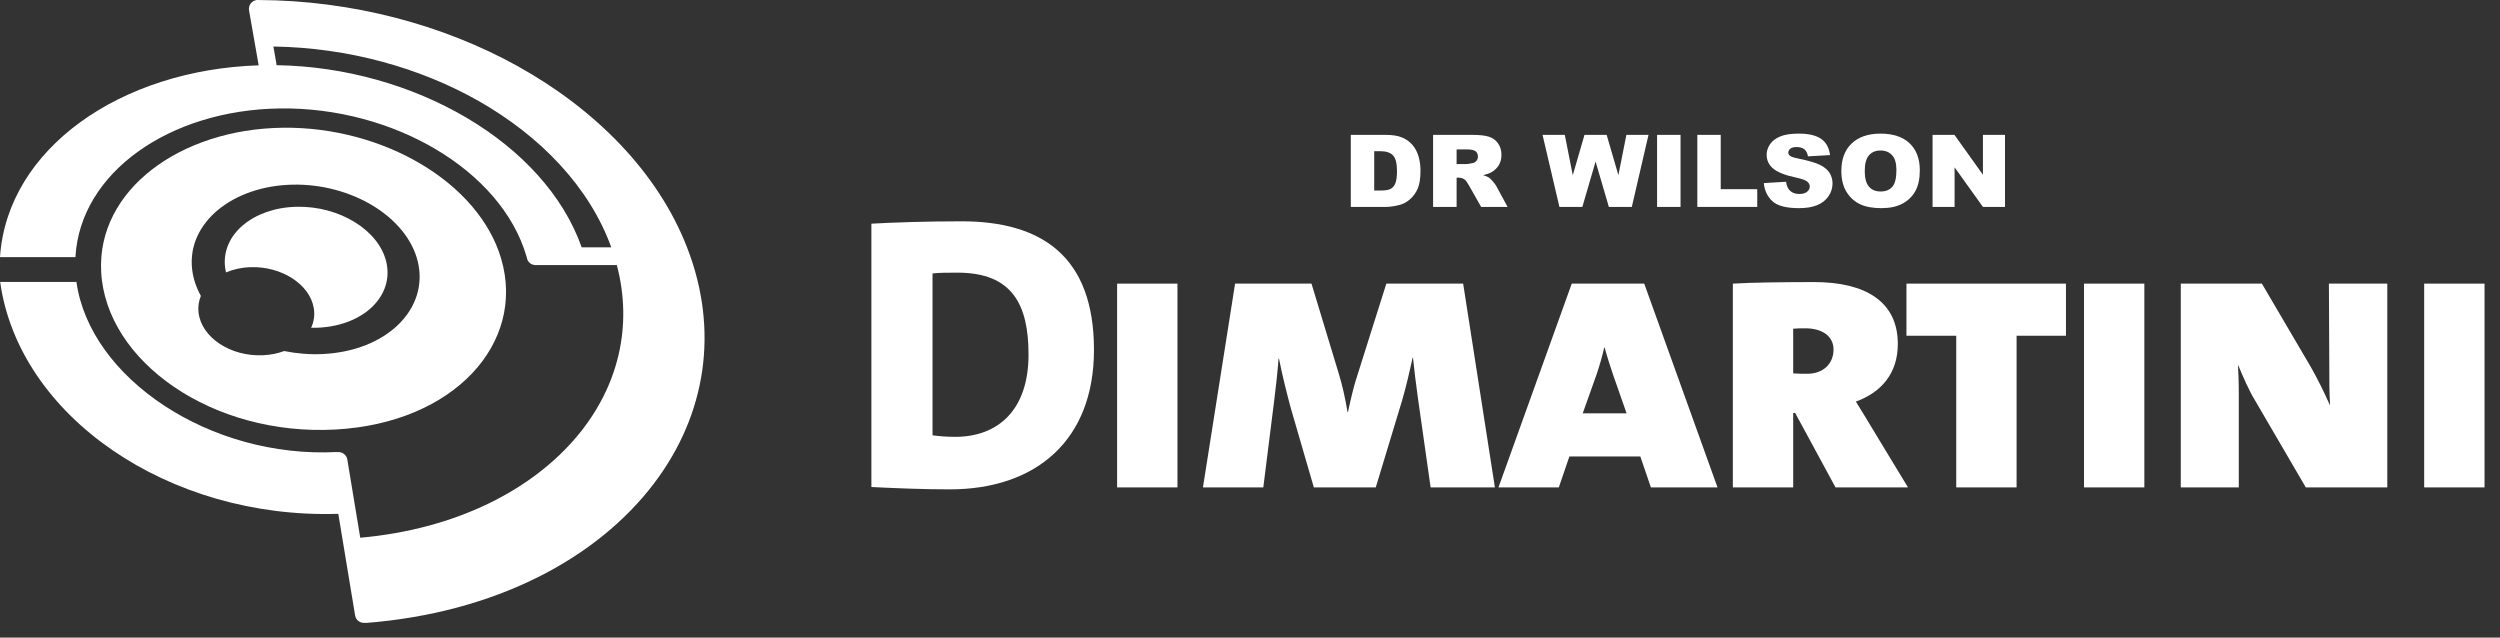
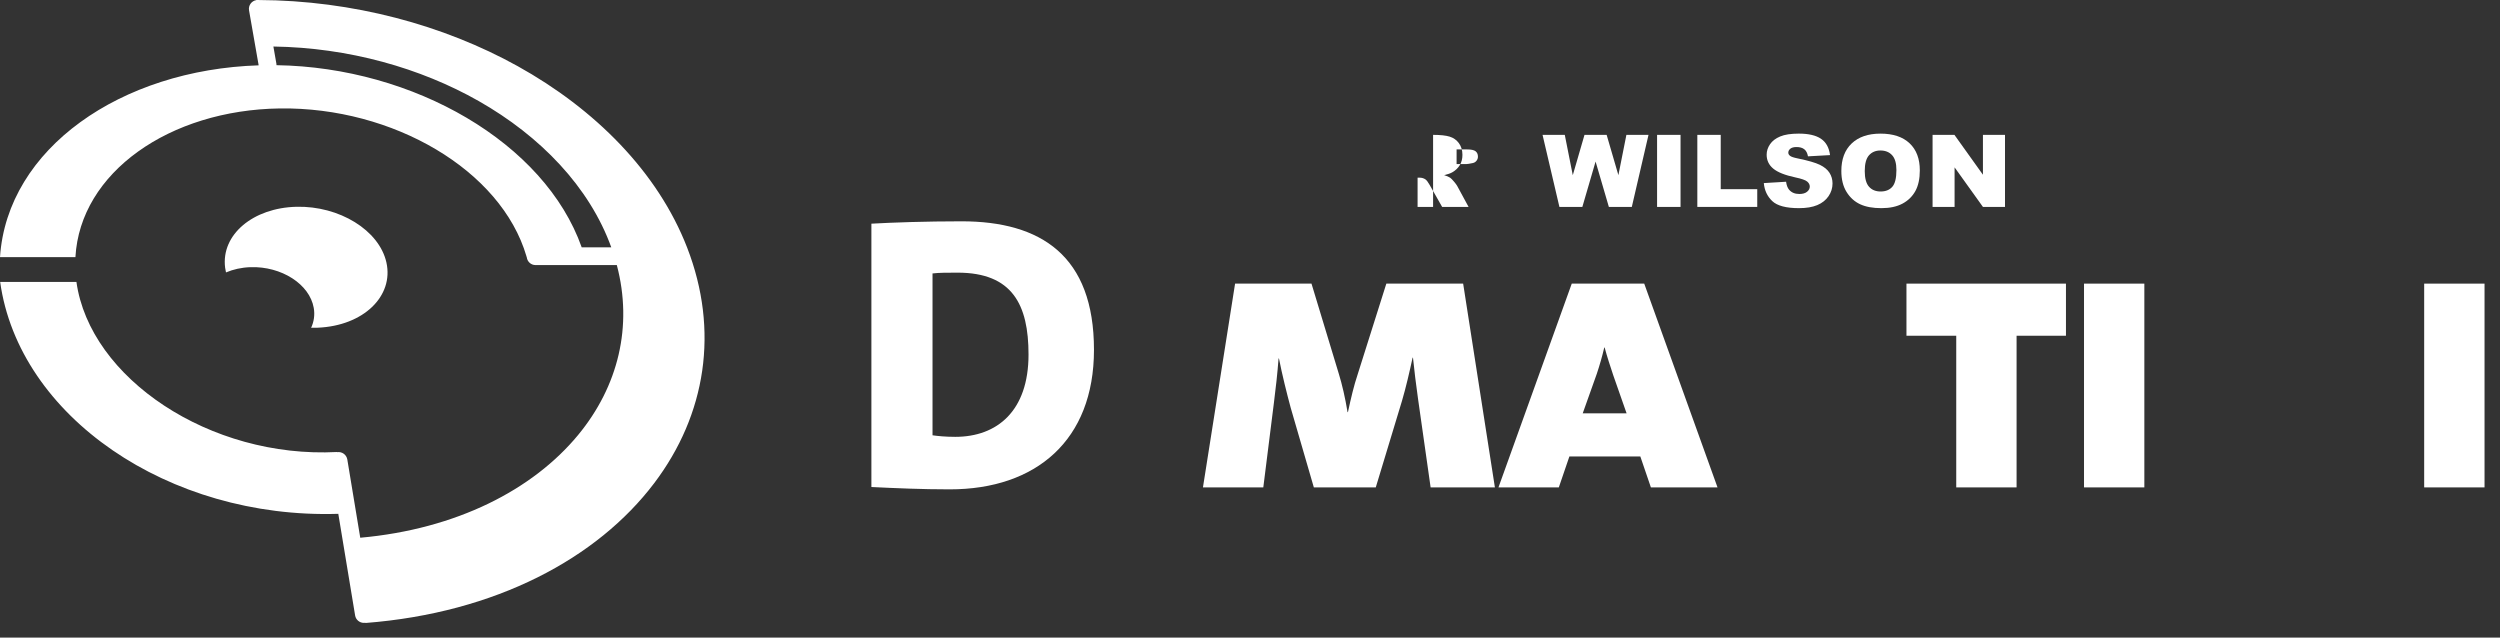
<svg xmlns="http://www.w3.org/2000/svg" width="100%" height="100%" viewBox="0 0 149 38" xml:space="preserve" style="fill-rule:evenodd;clip-rule:evenodd;stroke-linejoin:round;stroke-miterlimit:2;">
  <rect x="0" y="0" width="149" height="38" fill="#333333" stroke="none" />
  <g>
    <g>
      <g>
-         <path d="M19.206,21.102c-0.78,0.035 -1.543,-0.032 -2.269,-0.18c-0.38,0.141 -0.805,0.231 -1.265,0.251c-1.954,0.087 -3.683,-1.077 -3.841,-2.561c-0.037,-0.344 0.016,-0.672 0.141,-0.975c-0.282,-0.51 -0.465,-1.054 -0.525,-1.62c-0.292,-2.748 2.426,-4.937 5.99,-5.012c3.507,-0.075 6.817,1.923 7.462,4.578c0.68,2.806 -1.829,5.347 -5.693,5.519Zm10.665,-5.679c-1.337,-4.557 -7.056,-7.89 -13.029,-7.81c-6.14,0.082 -11.062,3.74 -10.813,8.578c0.275,5.36 6.642,9.812 13.966,9.409c7.083,-0.389 11.349,-5.157 9.876,-10.177Z" style="fill:#fff;" />
        <path d="M23.03,15.643c-0.43,-1.925 -2.812,-3.381 -5.362,-3.319c-2.58,0.062 -4.5,1.656 -4.251,3.629c0.012,0.096 0.03,0.19 0.052,0.283c0.432,-0.183 0.927,-0.296 1.462,-0.313c1.842,-0.06 3.521,1.011 3.768,2.427c0.074,0.418 0.011,0.82 -0.155,1.185c0.128,0.002 0.257,0.002 0.387,-0.004c2.733,-0.111 4.547,-1.885 4.099,-3.888Z" style="fill:#fff;" />
        <path d="M34.669,14.741c-2.205,-6.236 -10.017,-10.732 -18.189,-10.856c-0,-0.027 -0.001,-0.055 -0.006,-0.083l-0.18,-1.029c4.479,0.066 8.762,1.275 12.239,3.251c3.668,2.085 6.596,5.113 7.899,8.717l-1.763,0Zm6.287,0.022c-1.752,-4.521 -5.506,-8.269 -10.106,-10.822c-4.406,-2.444 -9.818,-3.919 -15.457,-3.94l-0.03,-0c-0.03,-0 -0.06,-0.001 -0.09,-0.001l0.001,0.007l-0.001,-0c-0.288,0.051 -0.481,0.325 -0.43,0.612l0.573,3.275c-8.206,0.261 -14.989,4.953 -15.416,11.433l4.495,0c0.278,-5.049 5.611,-8.776 12.188,-8.864c6.735,-0.09 13.184,3.669 14.692,8.807c0.005,0.019 0.009,0.038 0.015,0.057l0.005,0c0.028,0.265 0.25,0.472 0.523,0.472l4.845,0c0.961,3.64 0.093,7.219 -2.312,10.132c-2.692,3.258 -7.245,5.604 -12.98,6.118l-0.771,-4.663c-0.048,-0.288 -0.32,-0.483 -0.607,-0.436c-0.001,-0.004 -0.001,-0.007 -0.002,-0.01c-7.574,0.4 -14.737,-4.401 -15.535,-10.137l-4.546,0c1.109,7.994 10.029,14.143 20.153,13.821l1.002,6.057c0.043,0.259 0.267,0.442 0.521,0.442c0.028,0 0.058,-0.002 0.087,-0.007c0.001,0 0.003,-0.001 0.005,-0.001l0.002,0.015c7.783,-0.605 13.825,-3.864 17.205,-8.326c3.106,-4.1 3.882,-9.11 1.971,-14.041Z" style="fill:#fff;" />
      </g>
      <g>
        <g>
          <path d="M57.073,16.25c-0.608,-0 -1.098,-0 -1.495,0.047l-0,9.646c0.304,0.046 0.794,0.093 1.354,0.093c2.499,-0 4.368,-1.542 4.368,-4.904c-0,-2.966 -0.957,-4.882 -4.227,-4.882Zm-0.468,12.916c-1.658,-0 -3.222,-0.07 -4.67,-0.14l0,-15.695c1.237,-0.07 3.246,-0.141 5.371,-0.141c4.742,-0 7.895,2.056 7.895,7.661c-0,5.395 -3.457,8.315 -8.596,8.315Z" style="fill:#fff;" />
-           <rect x="66.58" y="16.904" width="3.597" height="12.145" style="fill:#fff;" />
          <path d="M85.265,29.049l-0.747,-5.255c-0.117,-0.841 -0.234,-1.752 -0.304,-2.475l-0.023,-0c-0.187,0.863 -0.397,1.774 -0.631,2.568l-1.564,5.162l-3.691,-0l-1.378,-4.741c-0.233,-0.864 -0.514,-1.985 -0.7,-2.943l-0.024,-0c-0.07,0.911 -0.163,1.752 -0.28,2.662l-0.63,5.022l-3.597,-0l1.915,-12.145l4.554,-0l1.635,5.396c0.187,0.607 0.373,1.4 0.514,2.265l0.023,-0c0.187,-0.865 0.35,-1.565 0.584,-2.265l1.705,-5.396l4.578,-0l1.892,12.145l-3.831,-0Z" style="fill:#fff;" />
          <path d="M96.151,22.369c-0.163,-0.49 -0.374,-1.121 -0.514,-1.658l-0.023,-0c-0.117,0.514 -0.28,1.075 -0.444,1.565l-0.84,2.359l2.615,-0l-0.794,-2.266Zm2.242,6.68l-0.63,-1.845l-4.227,-0l-0.631,1.845l-3.597,-0l4.368,-12.145l4.32,-0l4.368,12.145l-3.971,-0Z" style="fill:#fff;" />
-           <path d="M107.598,19.567c-0.21,-0 -0.49,-0 -0.724,0.023l0,2.663c0.257,0.023 0.561,0.023 0.841,0.023c0.934,-0 1.564,-0.584 1.564,-1.448c-0,-0.771 -0.654,-1.261 -1.681,-1.261Zm1.799,9.482l-2.406,-4.437l-0.117,-0l0,4.437l-3.596,-0l-0,-12.145c1.074,-0.07 3.246,-0.093 4.834,-0.093c3.083,-0 4.998,1.168 4.998,3.69c0,1.728 -0.958,2.873 -2.499,3.433c0.187,0.327 0.514,0.818 0.84,1.378l2.266,3.737l-4.32,-0Z" style="fill:#fff;" />
          <path d="M120.188,20.01l0,9.039l-3.596,-0l0,-9.039l-2.967,-0l-0,-3.106l9.506,-0l-0,3.106l-2.943,-0Z" style="fill:#fff;" />
          <rect x="124.207" y="16.904" width="3.596" height="12.145" style="fill:#fff;" />
-           <path d="M137.426,29.049l-3.013,-5.162c-0.374,-0.607 -0.748,-1.471 -1.005,-2.101l-0.023,-0c0.023,0.49 0.047,0.934 0.047,1.658l0,5.605l-3.457,-0l0,-12.145l4.834,-0l2.92,4.975c0.397,0.701 0.77,1.448 1.121,2.242l0.023,-0c-0.047,-0.654 -0.047,-1.471 -0.047,-2.382l-0.023,-4.835l3.48,-0l0,12.145l-4.857,-0Z" style="fill:#fff;" />
          <rect x="144.481" y="16.904" width="3.597" height="12.145" style="fill:#fff;" />
        </g>
        <g>
-           <path d="M80.508,8.038l2.072,-0c0.408,-0 0.738,0.052 0.99,0.158c0.251,0.105 0.459,0.257 0.623,0.454c0.164,0.197 0.283,0.427 0.357,0.688c0.074,0.262 0.111,0.539 0.111,0.832c0,0.459 -0.055,0.815 -0.165,1.068c-0.109,0.253 -0.262,0.465 -0.457,0.636c-0.195,0.171 -0.404,0.285 -0.628,0.341c-0.306,0.078 -0.583,0.117 -0.831,0.117l-2.072,0l-0,-4.294Zm1.395,0.972l-0,2.347l0.341,-0c0.292,-0 0.499,-0.031 0.622,-0.092c0.123,-0.062 0.22,-0.169 0.29,-0.323c0.069,-0.153 0.104,-0.402 0.104,-0.745c0,-0.455 -0.078,-0.767 -0.234,-0.935c-0.156,-0.168 -0.414,-0.252 -0.775,-0.252l-0.348,0Z" style="fill:#fff;fill-rule:nonzero;" />
-           <path d="M85.412,12.332l0,-4.294l2.325,-0c0.431,-0 0.76,0.035 0.988,0.105c0.228,0.07 0.412,0.201 0.551,0.391c0.14,0.191 0.21,0.423 0.21,0.696c-0,0.238 -0.054,0.444 -0.16,0.617c-0.107,0.172 -0.254,0.313 -0.441,0.42c-0.119,0.068 -0.282,0.125 -0.49,0.17c0.166,0.053 0.287,0.106 0.363,0.158c0.052,0.036 0.126,0.111 0.223,0.226c0.098,0.115 0.163,0.204 0.196,0.267l0.675,1.244l-1.576,0l-0.745,-1.312c-0.095,-0.17 -0.179,-0.28 -0.253,-0.331c-0.1,-0.066 -0.214,-0.1 -0.342,-0.1l-0.123,0l0,1.743l-1.401,0Zm1.401,-2.554l0.588,-0c0.064,-0 0.187,-0.02 0.37,-0.059c0.092,-0.017 0.168,-0.062 0.226,-0.135c0.059,-0.072 0.088,-0.155 0.088,-0.249c-0,-0.138 -0.046,-0.245 -0.139,-0.319c-0.092,-0.074 -0.266,-0.111 -0.52,-0.111l-0.613,-0l0,0.873Z" style="fill:#fff;fill-rule:nonzero;" />
+           <path d="M85.412,12.332l0,-4.294c0.431,-0 0.76,0.035 0.988,0.105c0.228,0.07 0.412,0.201 0.551,0.391c0.14,0.191 0.21,0.423 0.21,0.696c-0,0.238 -0.054,0.444 -0.16,0.617c-0.107,0.172 -0.254,0.313 -0.441,0.42c-0.119,0.068 -0.282,0.125 -0.49,0.17c0.166,0.053 0.287,0.106 0.363,0.158c0.052,0.036 0.126,0.111 0.223,0.226c0.098,0.115 0.163,0.204 0.196,0.267l0.675,1.244l-1.576,0l-0.745,-1.312c-0.095,-0.17 -0.179,-0.28 -0.253,-0.331c-0.1,-0.066 -0.214,-0.1 -0.342,-0.1l-0.123,0l0,1.743l-1.401,0Zm1.401,-2.554l0.588,-0c0.064,-0 0.187,-0.02 0.37,-0.059c0.092,-0.017 0.168,-0.062 0.226,-0.135c0.059,-0.072 0.088,-0.155 0.088,-0.249c-0,-0.138 -0.046,-0.245 -0.139,-0.319c-0.092,-0.074 -0.266,-0.111 -0.52,-0.111l-0.613,-0l0,0.873Z" style="fill:#fff;fill-rule:nonzero;" />
          <path d="M91.936,8.038l1.325,-0l0.477,2.404l0.698,-2.404l1.32,-0l0.7,2.401l0.477,-2.401l1.318,-0l-0.995,4.294l-1.368,0l-0.791,-2.704l-0.789,2.704l-1.367,0l-1.005,-4.294Z" style="fill:#fff;fill-rule:nonzero;" />
          <rect x="98.762" y="8.038" width="1.398" height="4.295" style="fill:#fff;fill-rule:nonzero;" />
          <path d="M101.161,8.038l1.394,-0l0,3.237l2.177,-0l-0,1.057l-3.571,0l-0,-4.294Z" style="fill:#fff;fill-rule:nonzero;" />
          <path d="M105.123,10.912l1.327,-0.08c0.029,0.206 0.087,0.362 0.175,0.469c0.144,0.174 0.349,0.261 0.616,0.261c0.199,-0 0.353,-0.044 0.46,-0.133c0.108,-0.089 0.162,-0.192 0.162,-0.309c0,-0.112 -0.051,-0.211 -0.154,-0.299c-0.102,-0.088 -0.341,-0.171 -0.714,-0.249c-0.612,-0.131 -1.048,-0.305 -1.309,-0.522c-0.262,-0.217 -0.394,-0.493 -0.394,-0.829c0,-0.221 0.068,-0.429 0.202,-0.625c0.134,-0.197 0.337,-0.351 0.606,-0.463c0.27,-0.113 0.64,-0.169 1.11,-0.169c0.577,0 1.017,0.102 1.32,0.306c0.302,0.205 0.483,0.529 0.54,0.975l-1.315,0.073c-0.035,-0.194 -0.108,-0.334 -0.22,-0.422c-0.112,-0.088 -0.266,-0.132 -0.463,-0.132c-0.162,0 -0.284,0.033 -0.367,0.098c-0.082,0.066 -0.123,0.145 -0.123,0.239c0,0.068 0.034,0.13 0.102,0.185c0.066,0.056 0.222,0.109 0.468,0.158c0.609,0.125 1.046,0.251 1.31,0.379c0.264,0.128 0.456,0.287 0.576,0.476c0.12,0.19 0.18,0.402 0.18,0.636c-0,0.275 -0.08,0.529 -0.24,0.762c-0.16,0.232 -0.384,0.408 -0.672,0.529c-0.287,0.12 -0.649,0.18 -1.086,0.18c-0.768,-0 -1.3,-0.141 -1.595,-0.422c-0.296,-0.281 -0.463,-0.639 -0.502,-1.072Z" style="fill:#fff;fill-rule:nonzero;" />
          <path d="M109.744,10.188c0,-0.701 0.205,-1.247 0.616,-1.638c0.411,-0.39 0.982,-0.586 1.715,-0.586c0.751,0 1.33,0.192 1.736,0.576c0.407,0.384 0.61,0.921 0.61,1.613c-0,0.502 -0.089,0.913 -0.266,1.235c-0.178,0.321 -0.434,0.571 -0.77,0.75c-0.336,0.178 -0.754,0.268 -1.255,0.268c-0.509,-0 -0.93,-0.077 -1.264,-0.232c-0.333,-0.154 -0.603,-0.398 -0.811,-0.732c-0.207,-0.334 -0.311,-0.752 -0.311,-1.254Zm1.395,0.006c-0,0.433 0.085,0.745 0.254,0.934c0.169,0.19 0.4,0.285 0.691,0.285c0.3,-0 0.532,-0.093 0.696,-0.279c0.164,-0.185 0.246,-0.518 0.246,-0.999c0,-0.404 -0.085,-0.699 -0.257,-0.886c-0.171,-0.187 -0.404,-0.28 -0.697,-0.28c-0.281,0 -0.507,0.095 -0.678,0.284c-0.17,0.19 -0.255,0.503 -0.255,0.941Z" style="fill:#fff;fill-rule:nonzero;" />
          <path d="M115.181,8.038l1.303,-0l1.699,2.376l0,-2.376l1.315,-0l-0,4.294l-1.315,0l-1.69,-2.358l-0,2.358l-1.312,0l0,-4.294Z" style="fill:#fff;fill-rule:nonzero;" />
        </g>
      </g>
    </g>
  </g>
</svg>